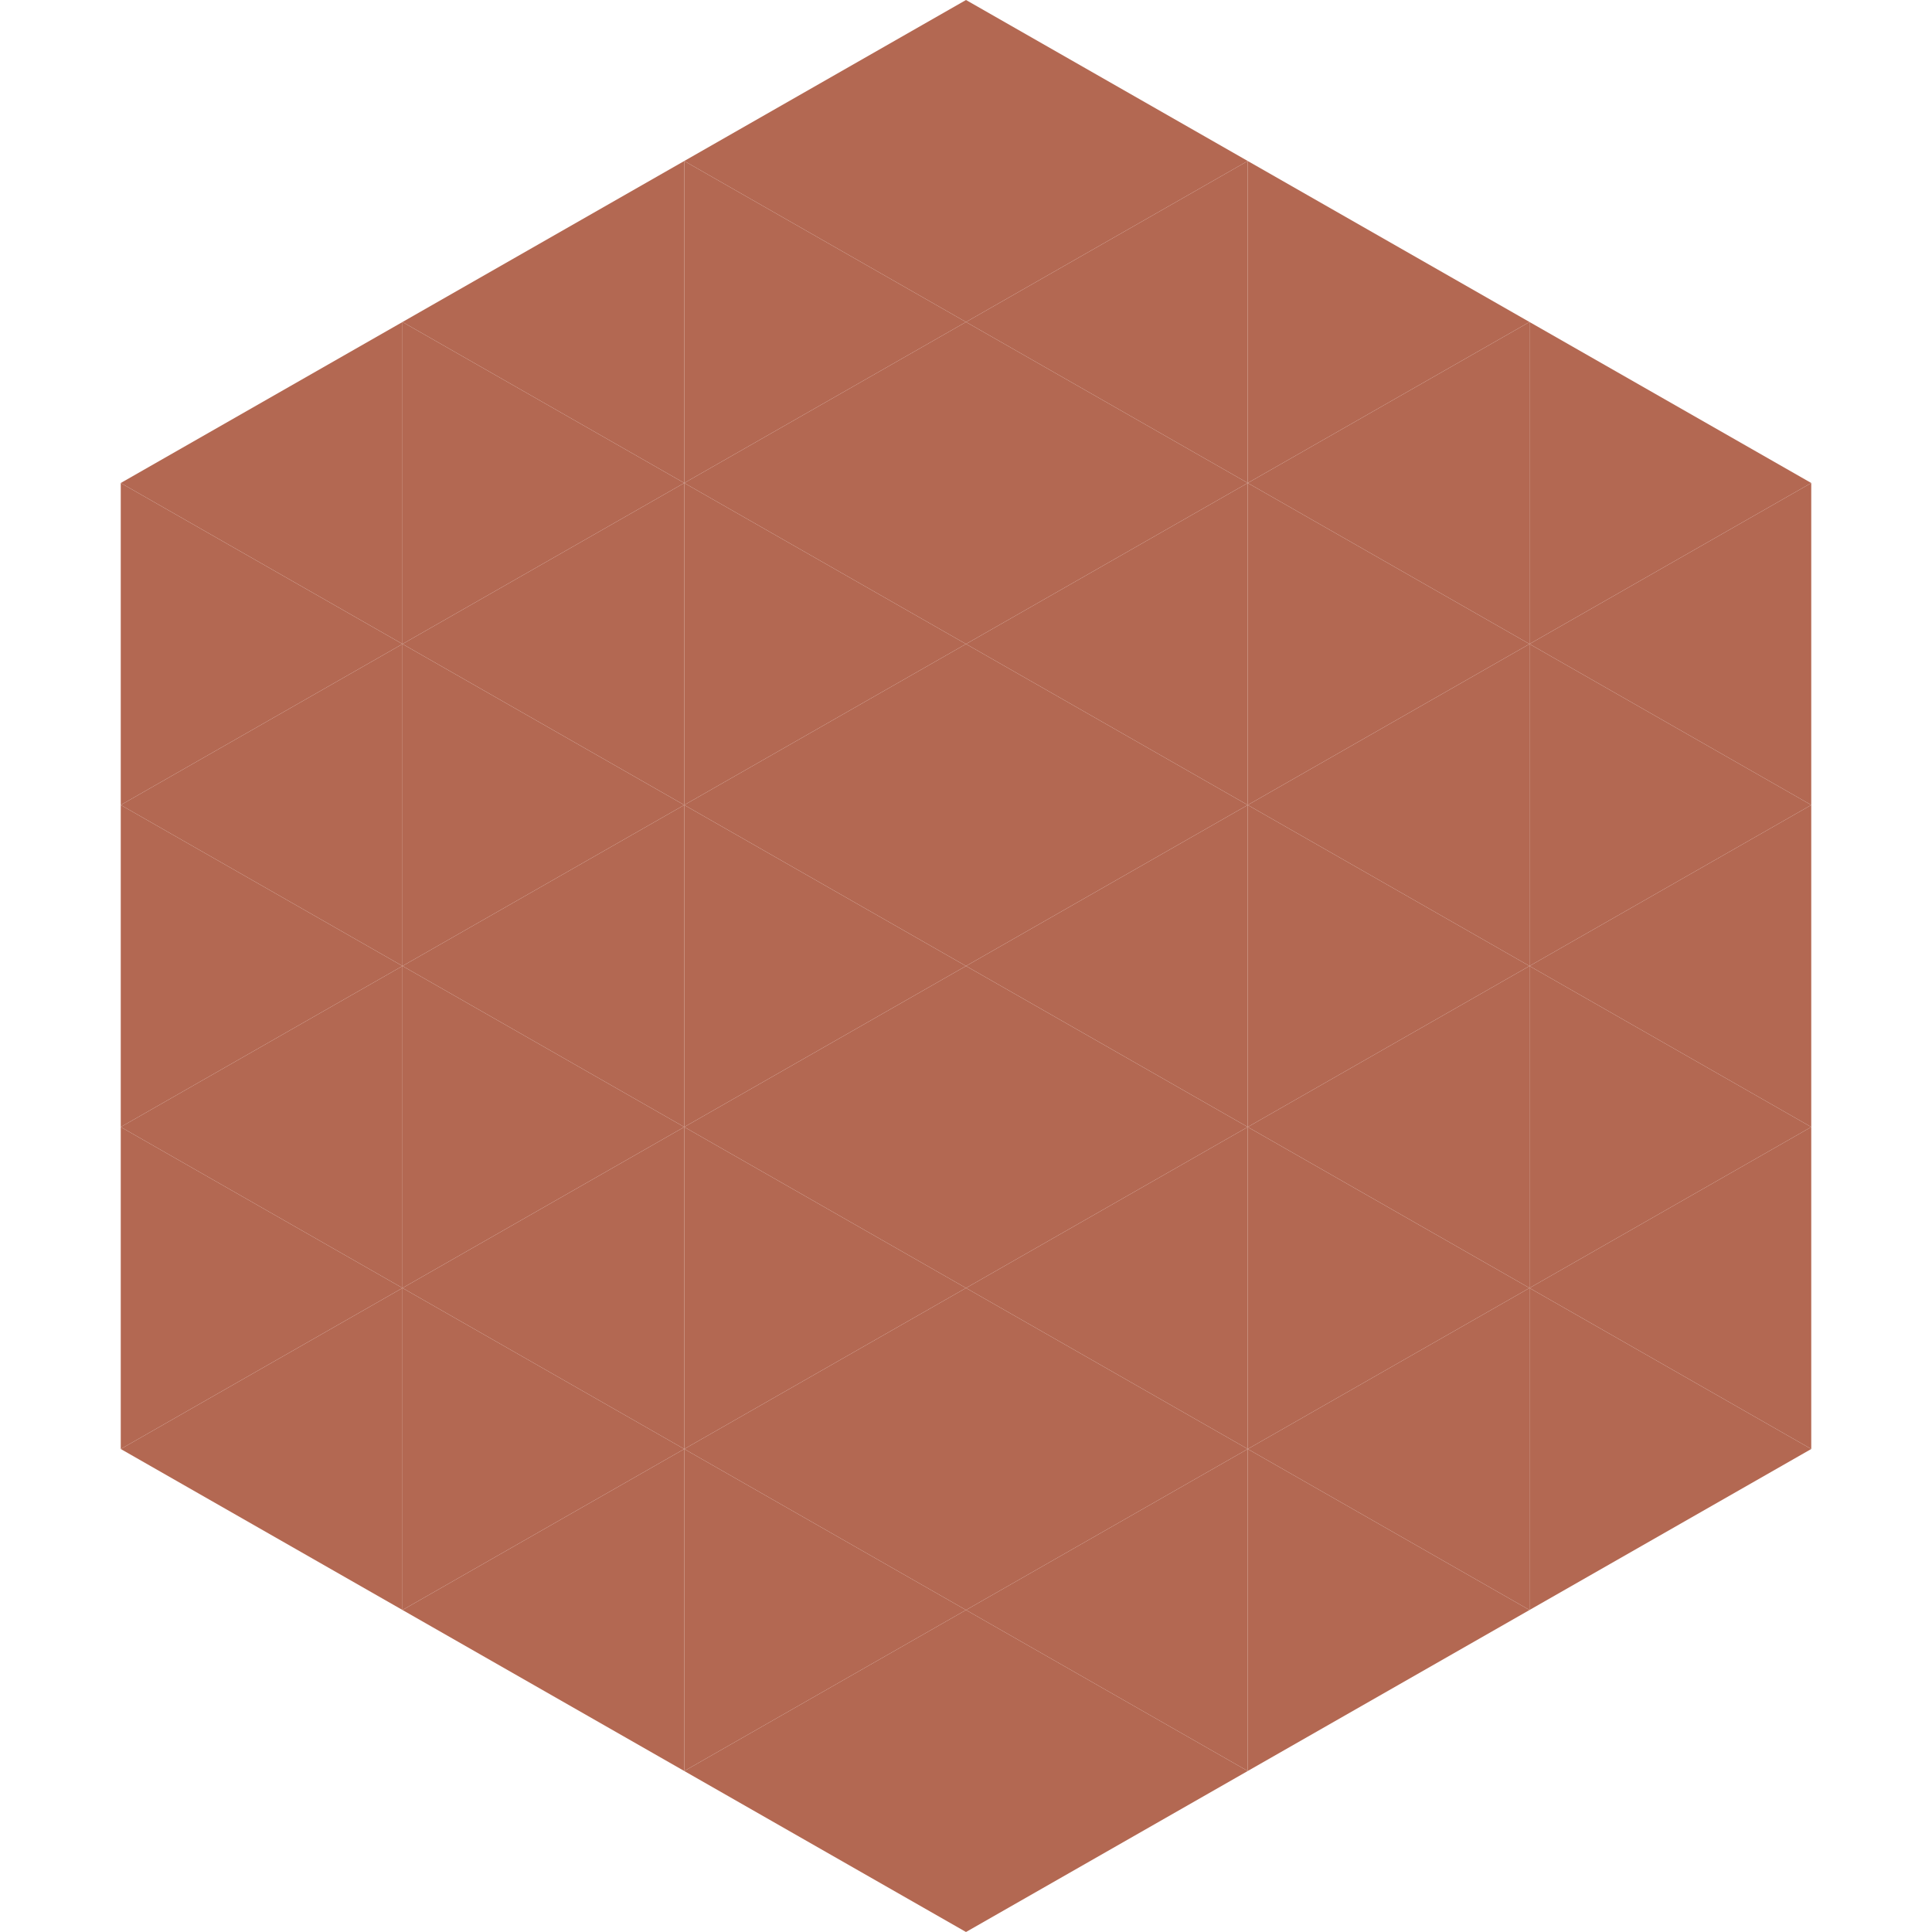
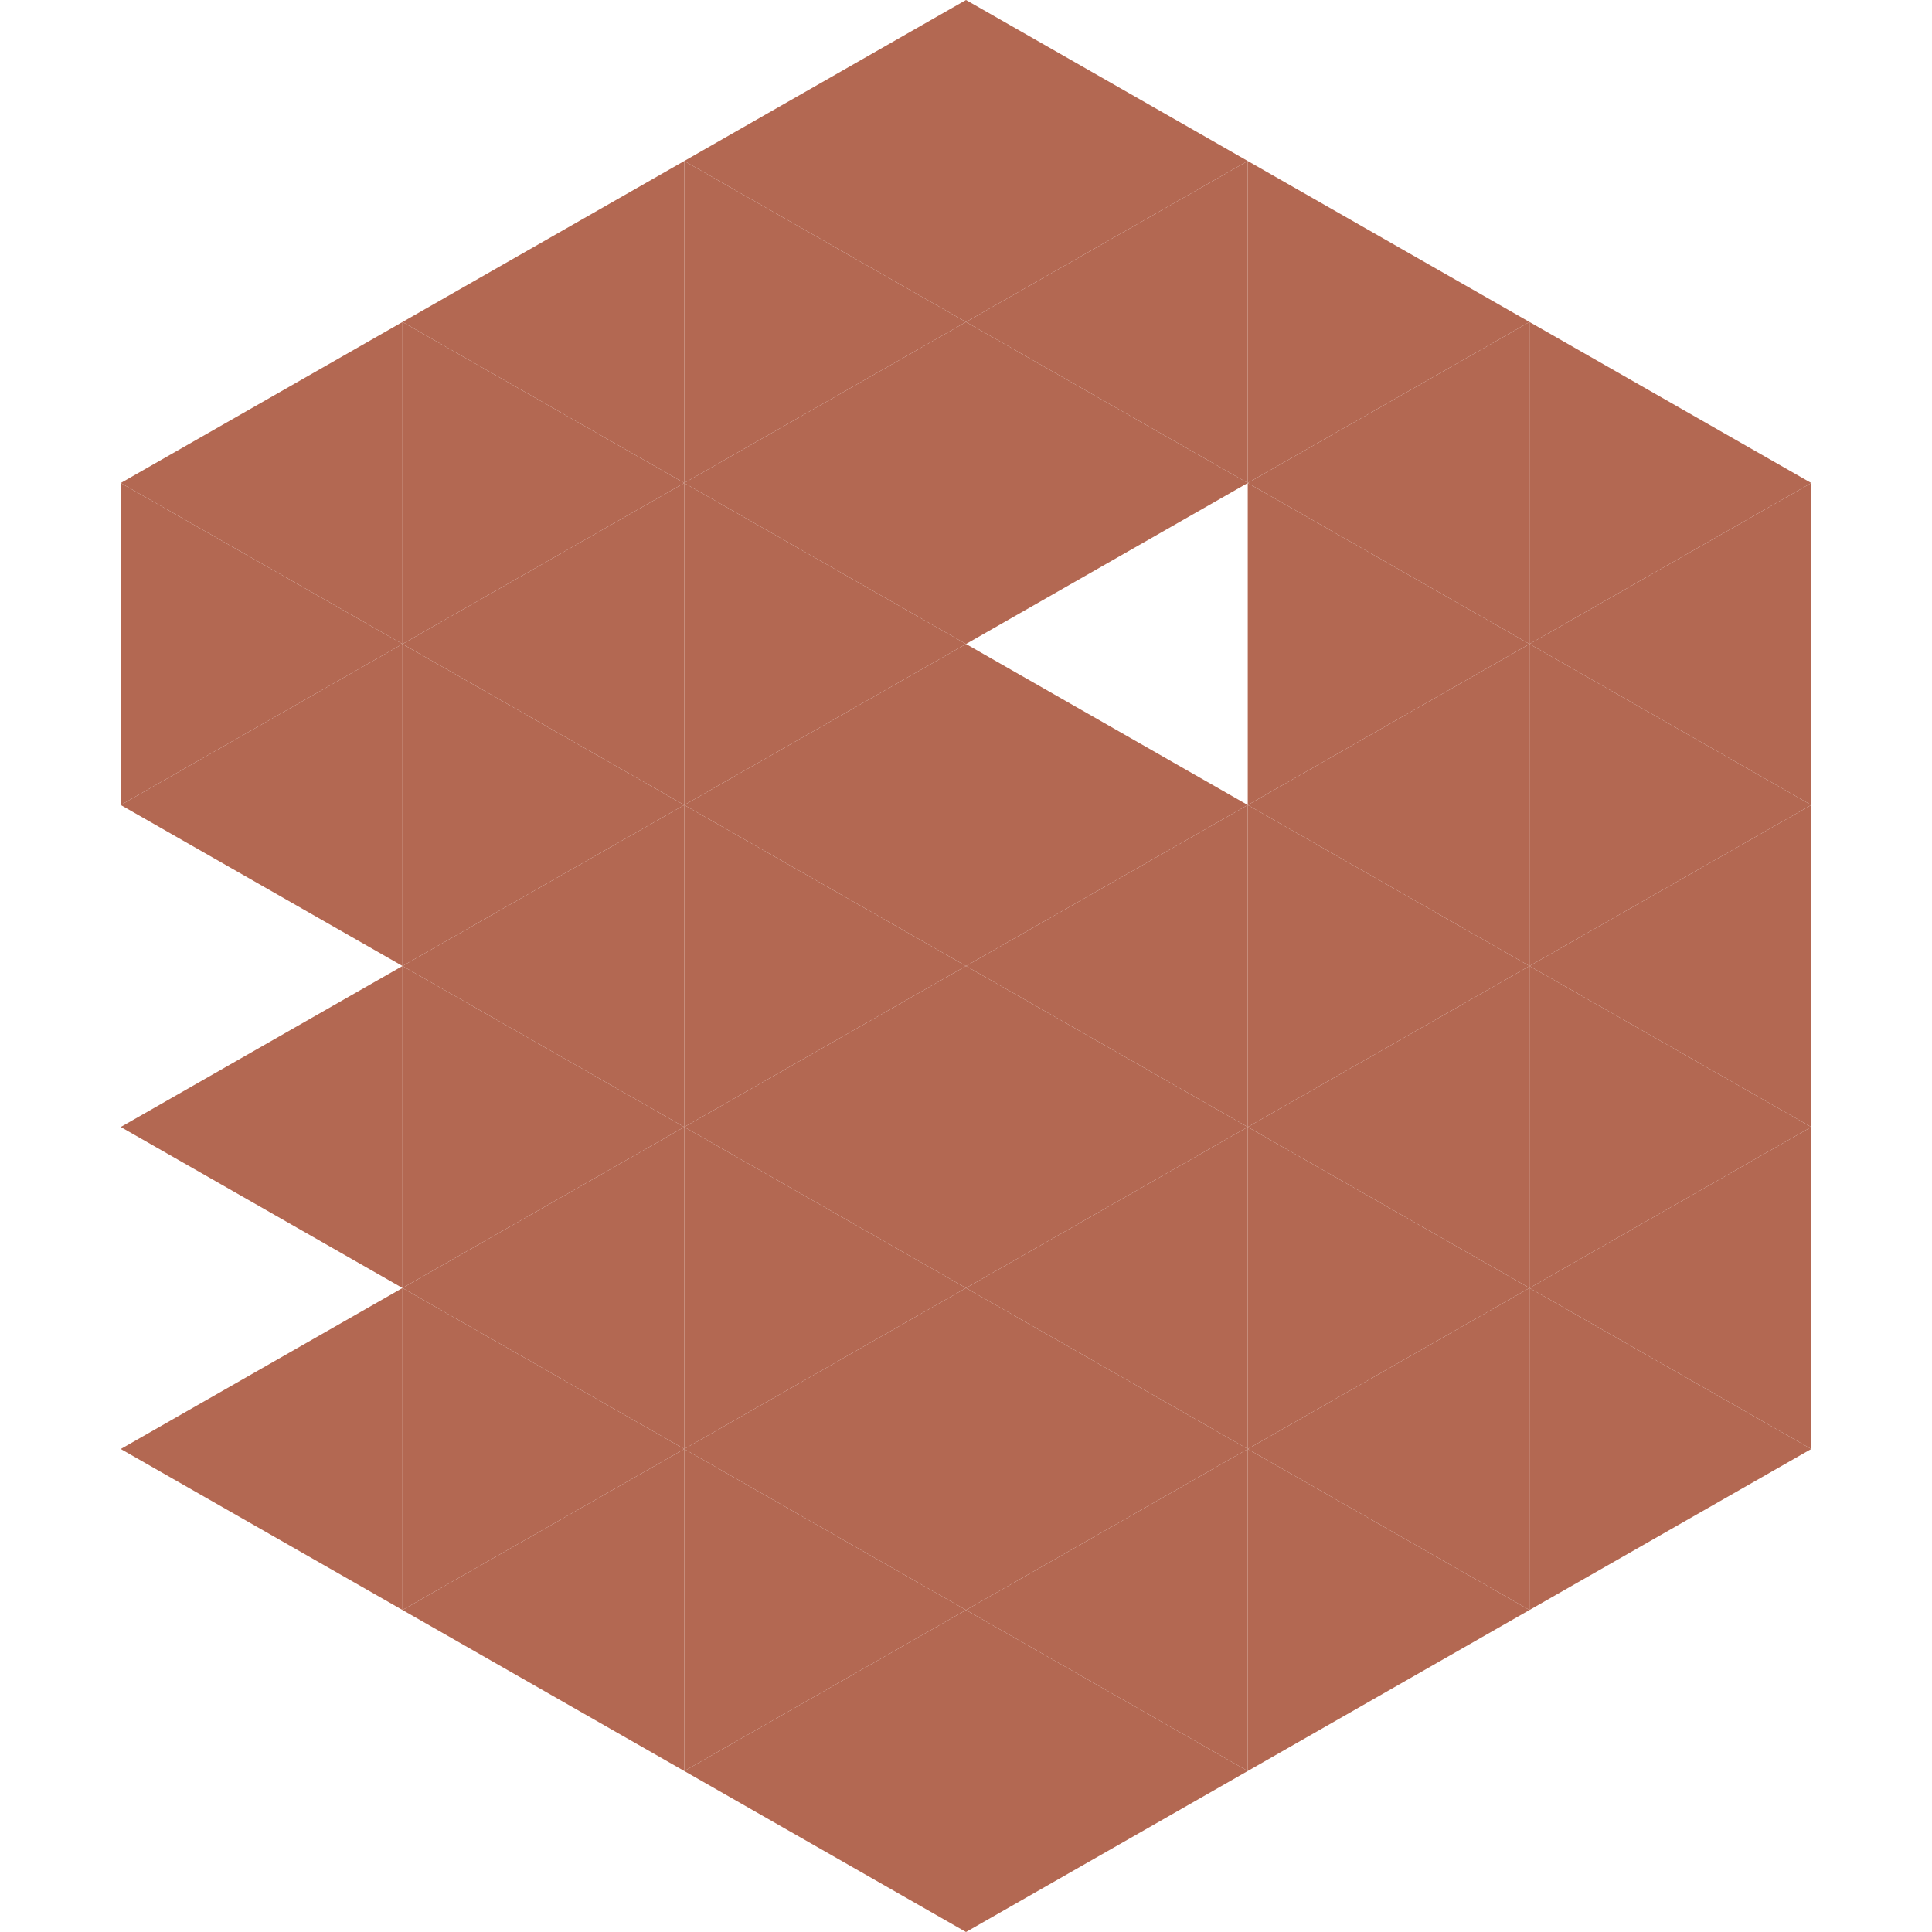
<svg xmlns="http://www.w3.org/2000/svg" width="240" height="240">
  <polygon points="50,40 15,60 50,80" style="fill:rgb(179,104,82)" />
  <polygon points="190,40 225,60 190,80" style="fill:rgb(179,104,82)" />
  <polygon points="15,60 50,80 15,100" style="fill:rgb(179,104,82)" />
  <polygon points="225,60 190,80 225,100" style="fill:rgb(179,104,82)" />
  <polygon points="50,80 15,100 50,120" style="fill:rgb(179,104,82)" />
  <polygon points="190,80 225,100 190,120" style="fill:rgb(179,104,82)" />
-   <polygon points="15,100 50,120 15,140" style="fill:rgb(179,104,82)" />
  <polygon points="225,100 190,120 225,140" style="fill:rgb(179,104,82)" />
  <polygon points="50,120 15,140 50,160" style="fill:rgb(179,104,82)" />
  <polygon points="190,120 225,140 190,160" style="fill:rgb(179,104,82)" />
-   <polygon points="15,140 50,160 15,180" style="fill:rgb(179,104,82)" />
  <polygon points="225,140 190,160 225,180" style="fill:rgb(179,104,82)" />
  <polygon points="50,160 15,180 50,200" style="fill:rgb(179,104,82)" />
  <polygon points="190,160 225,180 190,200" style="fill:rgb(179,104,82)" />
  <polygon points="15,180 50,200 15,220" style="fill:rgb(255,255,255); fill-opacity:0" />
  <polygon points="225,180 190,200 225,220" style="fill:rgb(255,255,255); fill-opacity:0" />
  <polygon points="50,0 85,20 50,40" style="fill:rgb(255,255,255); fill-opacity:0" />
  <polygon points="190,0 155,20 190,40" style="fill:rgb(255,255,255); fill-opacity:0" />
  <polygon points="85,20 50,40 85,60" style="fill:rgb(179,104,82)" />
  <polygon points="155,20 190,40 155,60" style="fill:rgb(179,104,82)" />
  <polygon points="50,40 85,60 50,80" style="fill:rgb(179,104,82)" />
  <polygon points="190,40 155,60 190,80" style="fill:rgb(179,104,82)" />
  <polygon points="85,60 50,80 85,100" style="fill:rgb(179,104,82)" />
  <polygon points="155,60 190,80 155,100" style="fill:rgb(179,104,82)" />
  <polygon points="50,80 85,100 50,120" style="fill:rgb(179,104,82)" />
  <polygon points="190,80 155,100 190,120" style="fill:rgb(179,104,82)" />
  <polygon points="85,100 50,120 85,140" style="fill:rgb(179,104,82)" />
  <polygon points="155,100 190,120 155,140" style="fill:rgb(179,104,82)" />
  <polygon points="50,120 85,140 50,160" style="fill:rgb(179,104,82)" />
  <polygon points="190,120 155,140 190,160" style="fill:rgb(179,104,82)" />
  <polygon points="85,140 50,160 85,180" style="fill:rgb(179,104,82)" />
  <polygon points="155,140 190,160 155,180" style="fill:rgb(179,104,82)" />
  <polygon points="50,160 85,180 50,200" style="fill:rgb(179,104,82)" />
  <polygon points="190,160 155,180 190,200" style="fill:rgb(179,104,82)" />
  <polygon points="85,180 50,200 85,220" style="fill:rgb(179,104,82)" />
  <polygon points="155,180 190,200 155,220" style="fill:rgb(179,104,82)" />
  <polygon points="120,0 85,20 120,40" style="fill:rgb(179,104,82)" />
  <polygon points="120,0 155,20 120,40" style="fill:rgb(179,104,82)" />
  <polygon points="85,20 120,40 85,60" style="fill:rgb(179,104,82)" />
  <polygon points="155,20 120,40 155,60" style="fill:rgb(179,104,82)" />
  <polygon points="120,40 85,60 120,80" style="fill:rgb(179,104,82)" />
  <polygon points="120,40 155,60 120,80" style="fill:rgb(179,104,82)" />
  <polygon points="85,60 120,80 85,100" style="fill:rgb(179,104,82)" />
-   <polygon points="155,60 120,80 155,100" style="fill:rgb(179,104,82)" />
  <polygon points="120,80 85,100 120,120" style="fill:rgb(179,104,82)" />
  <polygon points="120,80 155,100 120,120" style="fill:rgb(179,104,82)" />
  <polygon points="85,100 120,120 85,140" style="fill:rgb(179,104,82)" />
  <polygon points="155,100 120,120 155,140" style="fill:rgb(179,104,82)" />
  <polygon points="120,120 85,140 120,160" style="fill:rgb(179,104,82)" />
  <polygon points="120,120 155,140 120,160" style="fill:rgb(179,104,82)" />
  <polygon points="85,140 120,160 85,180" style="fill:rgb(179,104,82)" />
  <polygon points="155,140 120,160 155,180" style="fill:rgb(179,104,82)" />
  <polygon points="120,160 85,180 120,200" style="fill:rgb(179,104,82)" />
  <polygon points="120,160 155,180 120,200" style="fill:rgb(179,104,82)" />
  <polygon points="85,180 120,200 85,220" style="fill:rgb(179,104,82)" />
  <polygon points="155,180 120,200 155,220" style="fill:rgb(179,104,82)" />
  <polygon points="120,200 85,220 120,240" style="fill:rgb(179,104,82)" />
  <polygon points="120,200 155,220 120,240" style="fill:rgb(179,104,82)" />
  <polygon points="85,220 120,240 85,260" style="fill:rgb(255,255,255); fill-opacity:0" />
  <polygon points="155,220 120,240 155,260" style="fill:rgb(255,255,255); fill-opacity:0" />
</svg>